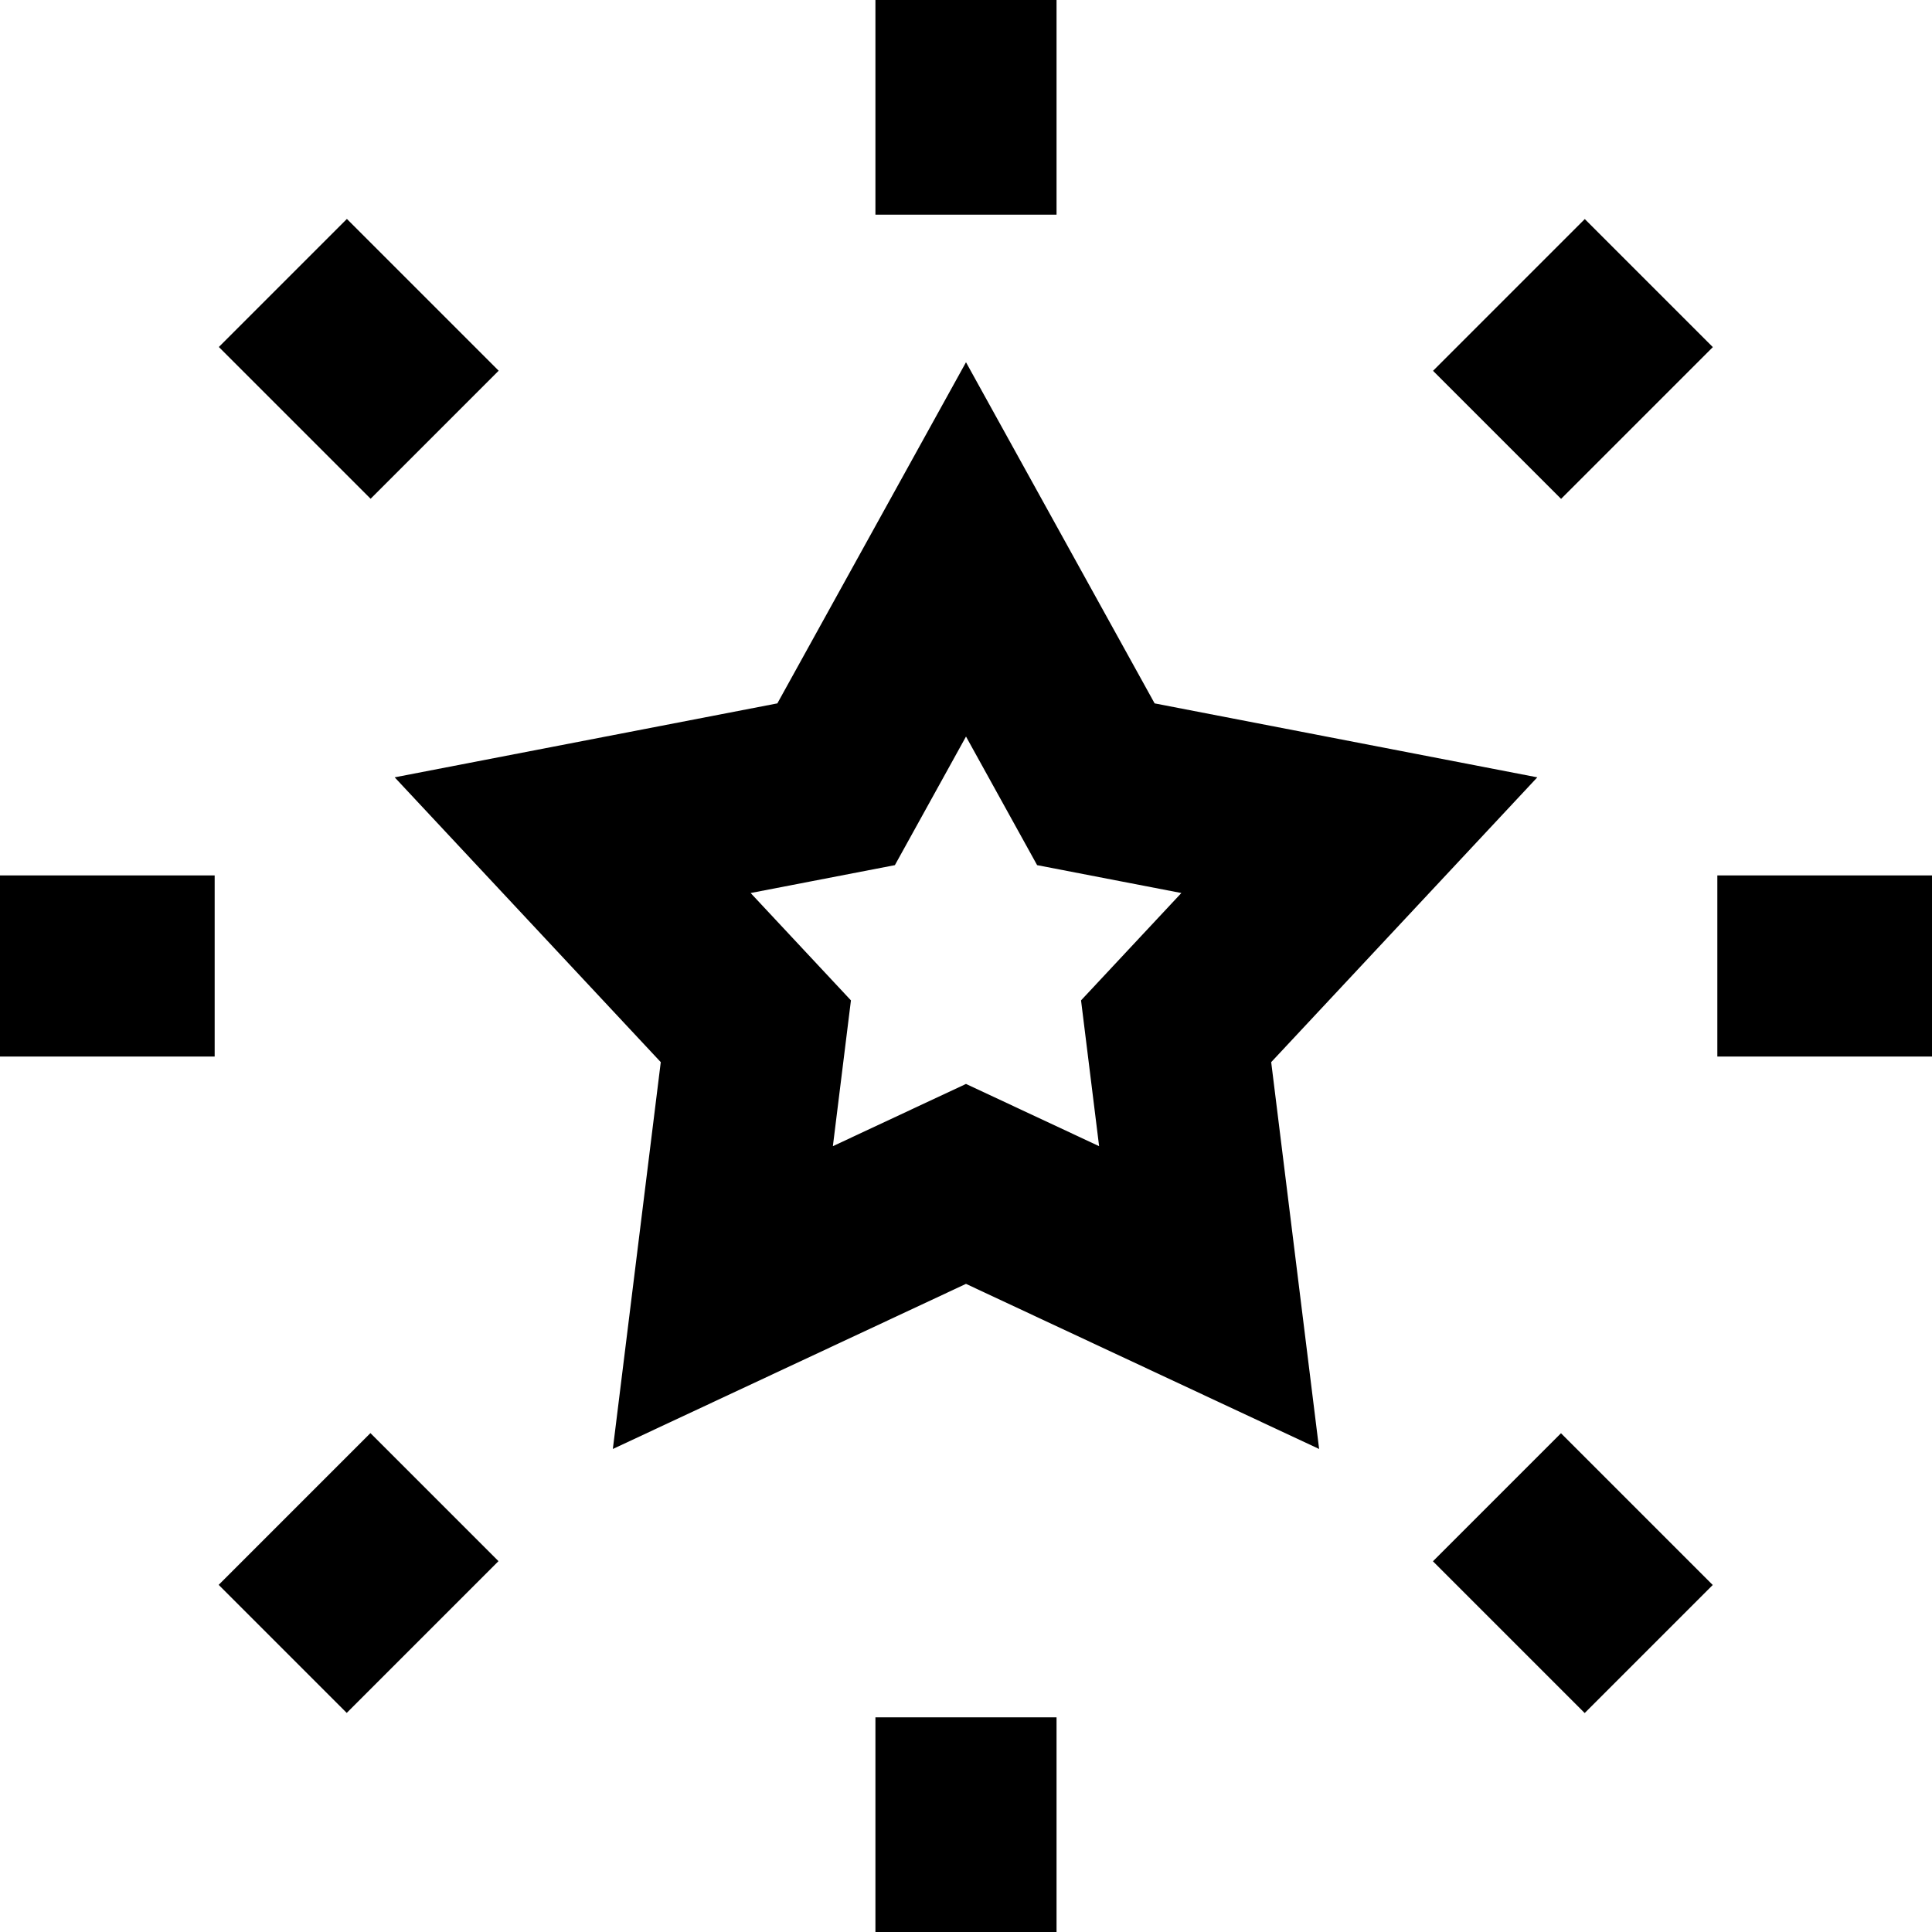
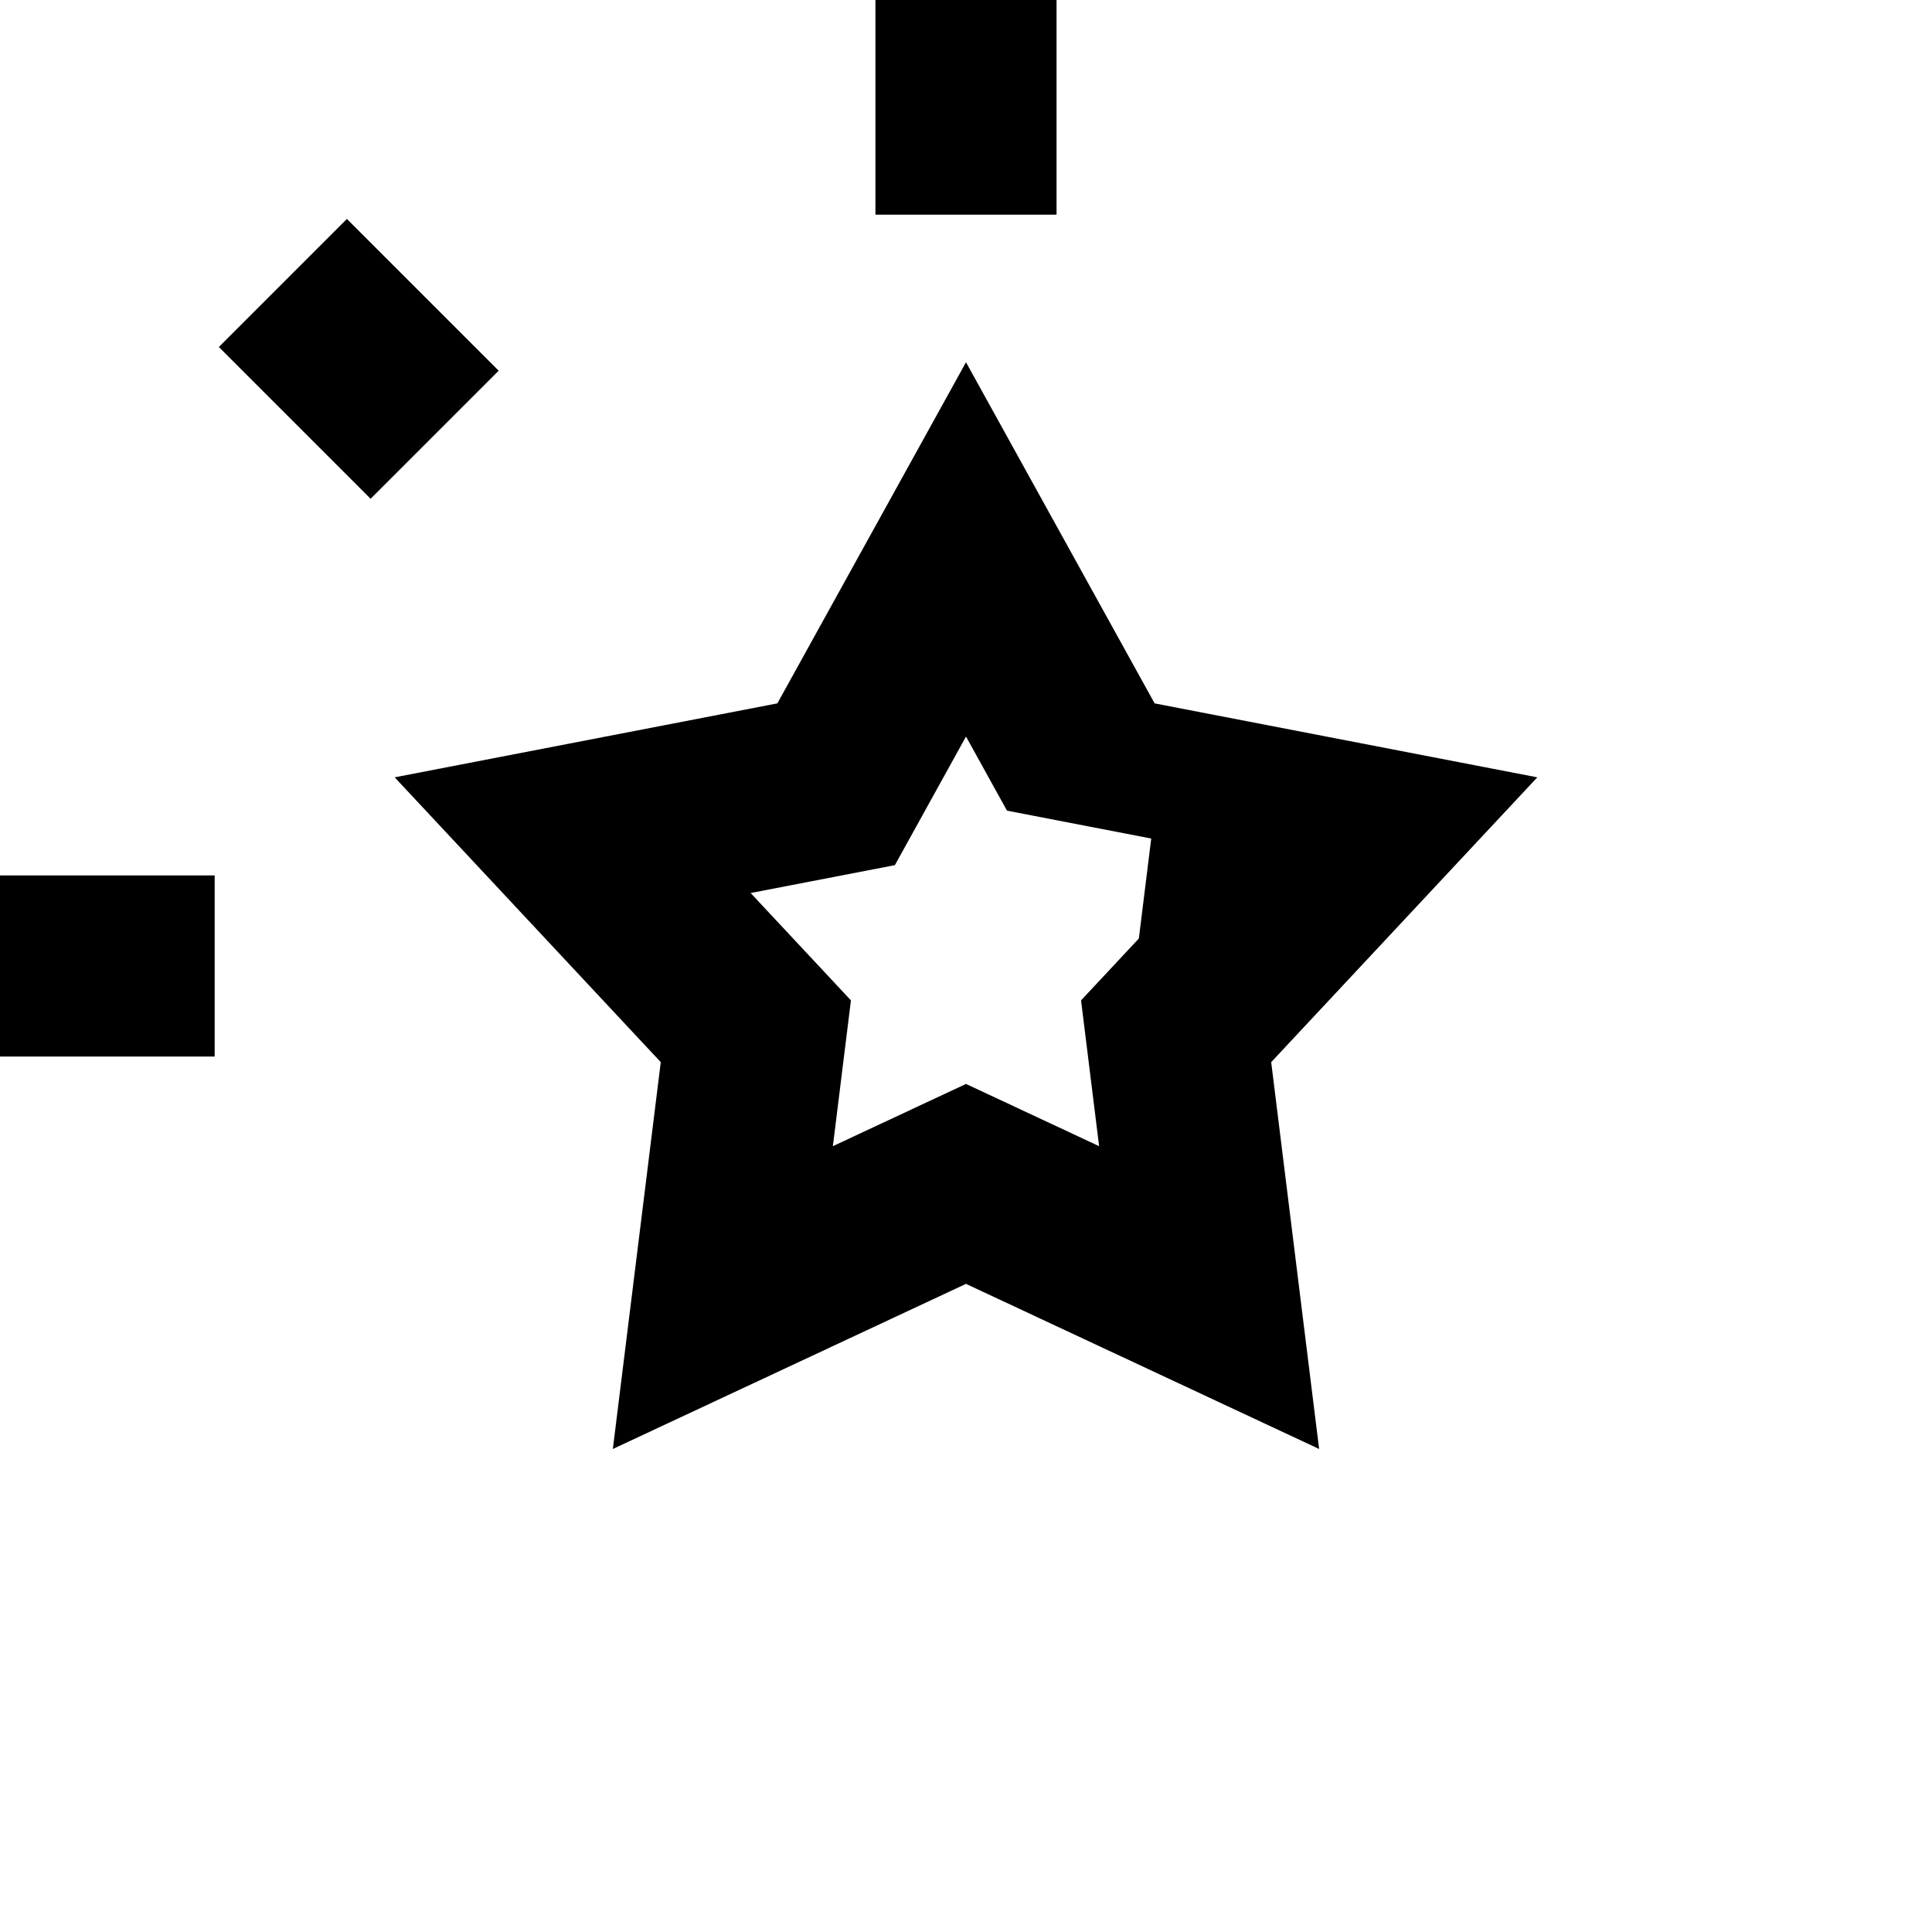
<svg xmlns="http://www.w3.org/2000/svg" fill="#000000" version="1.1" id="Layer_1" viewBox="0 0 512.006 512.006" xml:space="preserve">
  <g>
    <g>
-       <path d="M407.407,206.004l-101.416-19.598L256.001,96l-49.99,90.405l-101.416,19.598l70.518,75.481l-12.701,102.515l93.589-43.757     l93.584,43.757l-12.701-102.515L407.407,206.004z M301.812,248.716l-15.322,16.398l2.76,22.272l2.027,16.365l-14.946-6.987     l-20.33-9.506l-20.33,9.504l-14.95,6.99l2.027-16.366l2.76-22.272l-15.32-16.398l-11.262-12.054l16.192-3.128l22.037-4.259     l10.861-19.64l7.986-14.44l7.986,14.44l10.861,19.64l22.037,4.259l16.189,3.128L301.812,248.716z" />
+       <path d="M407.407,206.004l-101.416-19.598L256.001,96l-49.99,90.405l-101.416,19.598l70.518,75.481l-12.701,102.515l93.589-43.757     l93.584,43.757l-12.701-102.515L407.407,206.004z M301.812,248.716l-15.322,16.398l2.76,22.272l2.027,16.365l-14.946-6.987     l-20.33-9.506l-20.33,9.504l-14.95,6.99l2.027-16.366l2.76-22.272l-15.32-16.398l-11.262-12.054l16.192-3.128l22.037-4.259     l10.861-19.64l7.986-14.44l10.861,19.64l22.037,4.259l16.189,3.128L301.812,248.716z" />
    </g>
  </g>
  <g>
    <g>
      <rect x="231.999" width="48" height="56.889" />
    </g>
  </g>
  <g>
    <g>
      <rect x="71.098" y="66.655" transform="matrix(0.707 -0.707 0.707 0.707 -39.392 95.098)" width="47.999" height="56.889" />
    </g>
  </g>
  <g>
    <g>
      <rect y="231.999" width="56.889" height="48" />
    </g>
  </g>
  <g>
    <g>
-       <rect x="66.639" y="392.899" transform="matrix(0.707 -0.707 0.707 0.707 -266.943 189.341)" width="56.887" height="47.999" />
-     </g>
+       </g>
  </g>
  <g>
    <g>
-       <rect x="231.999" y="455.118" width="48" height="56.888" />
-     </g>
+       </g>
  </g>
  <g>
    <g>
-       <rect x="392.914" y="388.458" transform="matrix(0.707 -0.707 0.707 0.707 -172.682 416.911)" width="47.999" height="56.886" />
-     </g>
+       </g>
  </g>
  <g>
    <g>
-       <rect x="455.118" y="231.999" width="56.888" height="48" />
-     </g>
+       </g>
  </g>
  <g>
    <g>
-       <rect x="388.462" y="71.096" transform="matrix(0.707 -0.707 0.707 0.707 54.866 322.649)" width="56.886" height="47.999" />
-     </g>
+       </g>
  </g>
</svg>